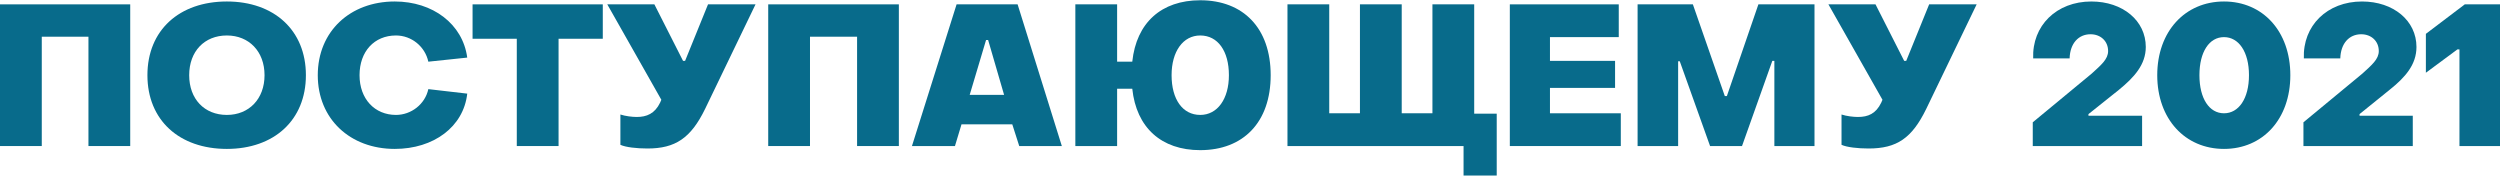
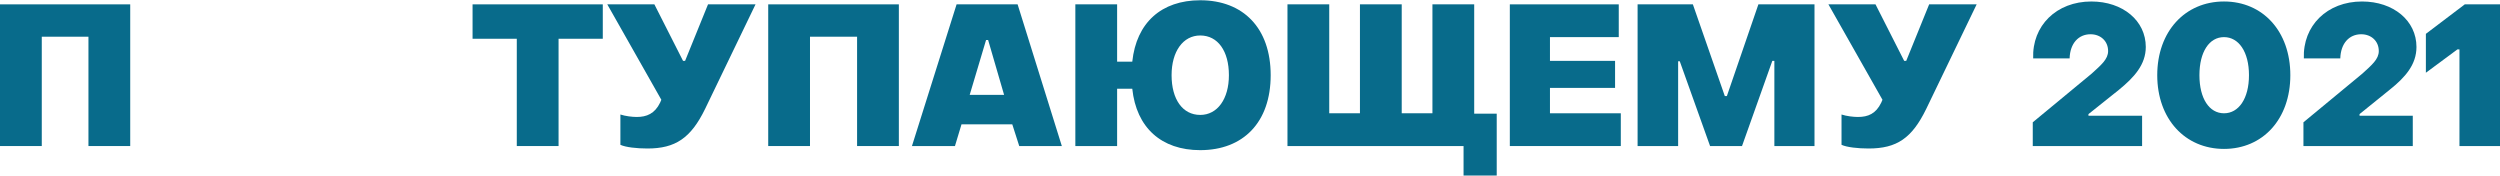
<svg xmlns="http://www.w3.org/2000/svg" xml:space="preserve" width="1991px" height="140px" version="1.1" style="shape-rendering:geometricPrecision; text-rendering:geometricPrecision; image-rendering:optimizeQuality; fill-rule:evenodd; clip-rule:evenodd" viewBox="0 0 61.05 4.28">
  <defs>
    <style type="text/css">
   
    .fil0 {fill:#086B8B;fill-rule:nonzero}
   
  </style>
  </defs>
  <g id="Слой_x0020_1">
    <polygon class="fil0" points="0,3.56 1.02,3.56 1.02,0.89 2.16,0.89 2.16,3.56 3.18,3.56 3.18,0.1 0,0.1 " />
-     <path id="1" class="fil0" d="M5.54 3.63c1.15,0 1.93,-0.7 1.93,-1.8 0,-1.1 -0.78,-1.8 -1.93,-1.8 -1.16,0 -1.94,0.7 -1.94,1.8 0,1.1 0.78,1.8 1.94,1.8zm0 -0.83c-0.55,0 -0.92,-0.39 -0.92,-0.97 0,-0.58 0.37,-0.97 0.92,-0.97 0.54,0 0.92,0.39 0.92,0.97 0,0.58 -0.38,0.97 -0.92,0.97z" />
-     <path id="2" class="fil0" d="M9.64 3.63c0.95,0 1.68,-0.54 1.77,-1.35l-0.95 -0.11c-0.08,0.37 -0.42,0.63 -0.79,0.63 -0.52,0 -0.89,-0.39 -0.89,-0.97 0,-0.58 0.36,-0.97 0.89,-0.97 0.38,0 0.71,0.27 0.79,0.64l0.95 -0.1c-0.11,-0.82 -0.84,-1.37 -1.77,-1.37 -1.09,0 -1.88,0.73 -1.88,1.8 0,1.07 0.79,1.8 1.88,1.8z" />
    <polygon id="3" class="fil0" points="12.62,3.56 13.64,3.56 13.64,0.94 14.72,0.94 14.72,0.1 11.54,0.1 11.54,0.94 12.62,0.94 " />
-     <path id="4" class="fil0" d="M15.81 3.62c0.68,0 1.06,-0.25 1.41,-0.97l1.23 -2.55 -1.16 0 -0.56 1.38 -0.05 0 -0.7 -1.38 -1.15 0 1.32 2.33 -0.03 0.07c-0.13,0.27 -0.33,0.35 -0.57,0.35 -0.11,0 -0.28,-0.02 -0.4,-0.06l0 0.74c0.13,0.06 0.4,0.09 0.66,0.09z" />
+     <path id="4" class="fil0" d="M15.81 3.62c0.68,0 1.06,-0.25 1.41,-0.97l1.23 -2.55 -1.16 0 -0.56 1.38 -0.05 0 -0.7 -1.38 -1.15 0 1.32 2.33 -0.03 0.07c-0.13,0.27 -0.33,0.35 -0.57,0.35 -0.11,0 -0.28,-0.02 -0.4,-0.06l0 0.74c0.13,0.06 0.4,0.09 0.66,0.09" />
    <polygon id="5" class="fil0" points="18.76,3.56 19.78,3.56 19.78,0.89 20.93,0.89 20.93,3.56 21.95,3.56 21.95,0.1 18.76,0.1 " />
    <path id="6" class="fil0" d="M22.27 3.56l1.05 0 0.16 -0.53 1.24 0 0.17 0.53 1.04 0 -1.08 -3.46 -1.49 0 -1.09 3.46zm1.41 -1.25l0.4 -1.34 0.05 0 0.39 1.34 -0.84 0z" />
    <path id="7" class="fil0" d="M29.31 3.66c1.05,0 1.72,-0.68 1.72,-1.83 0,-1.15 -0.67,-1.83 -1.72,-1.83 -0.95,0 -1.56,0.55 -1.66,1.5l-0.37 0 0 -1.4 -1.02 0 0 3.46 1.02 0 0 -1.4 0.37 0c0.1,0.95 0.71,1.5 1.66,1.5zm0 -0.86c-0.43,0 -0.7,-0.38 -0.7,-0.97 0,-0.58 0.28,-0.97 0.7,-0.97 0.43,0 0.7,0.38 0.7,0.97 0,0.58 -0.28,0.97 -0.7,0.97z" />
    <polygon id="8" class="fil0" points="35.74,4.28 36.55,4.28 36.55,2.77 36,2.77 36,0.1 34.98,0.1 34.98,2.76 34.23,2.76 34.23,0.1 33.21,0.1 33.21,2.76 32.46,2.76 32.46,0.1 31.44,0.1 31.44,3.56 35.74,3.56 " />
    <polygon id="9" class="fil0" points="36.87,3.56 39.58,3.56 39.58,2.76 37.85,2.76 37.85,2.14 39.44,2.14 39.44,1.48 37.85,1.48 37.85,0.9 39.53,0.9 39.53,0.1 36.87,0.1 " />
    <polygon id="10" class="fil0" points="39.99,3.56 40.98,3.56 40.98,1.49 41.02,1.49 41.76,3.56 42.54,3.56 43.28,1.48 43.33,1.48 43.33,3.56 44.31,3.56 44.31,0.1 42.94,0.1 42.17,2.34 42.12,2.34 41.34,0.1 39.99,0.1 " />
    <path id="11" class="fil0" d="M45.63 3.62c0.69,0 1.06,-0.25 1.41,-0.97l1.23 -2.55 -1.16 0 -0.56 1.38 -0.05 0 -0.7 -1.38 -1.15 0 1.32 2.33 -0.03 0.07c-0.13,0.27 -0.32,0.35 -0.57,0.35 -0.11,0 -0.28,-0.02 -0.4,-0.06l0 0.74c0.13,0.06 0.4,0.09 0.66,0.09z" />
    <path id="12" class="fil0" d="M49.64 3.56l2.67 0 0 -0.74 -1.31 0 0 -0.04 0.74 -0.59c0.38,-0.31 0.66,-0.62 0.66,-1.05 0,-0.64 -0.56,-1.11 -1.33,-1.11 -0.85,0 -1.45,0.59 -1.42,1.39l0.89 0c0.01,-0.37 0.22,-0.59 0.51,-0.59 0.25,0 0.43,0.17 0.43,0.41 0,0.2 -0.17,0.34 -0.4,0.55l-1.44 1.19 0 0.58z" />
    <path id="13" class="fil0" d="M54.31 3.63c0.95,0 1.62,-0.73 1.62,-1.8 0,-1.07 -0.67,-1.8 -1.62,-1.8 -0.95,0 -1.63,0.73 -1.63,1.8 0,1.07 0.68,1.8 1.63,1.8zm0 -0.87c-0.36,0 -0.6,-0.36 -0.6,-0.93 0,-0.57 0.24,-0.93 0.6,-0.93 0.36,0 0.61,0.36 0.61,0.93 0,0.57 -0.25,0.93 -0.61,0.93z" />
    <path id="14" class="fil0" d="M56.25 3.56l2.67 0 0 -0.74 -1.3 0 0 -0.04 0.73 -0.59c0.39,-0.31 0.66,-0.62 0.66,-1.05 0,-0.64 -0.56,-1.11 -1.33,-1.11 -0.85,0 -1.45,0.59 -1.42,1.39l0.89 0c0.01,-0.37 0.22,-0.59 0.51,-0.59 0.25,0 0.43,0.17 0.43,0.41 0,0.2 -0.17,0.34 -0.4,0.55l-1.44 1.19 0 0.58z" />
    <polygon id="15" class="fil0" points="60.06,3.56 61.05,3.56 61.05,0.1 60.19,0.1 59.24,0.82 59.24,1.77 60.01,1.2 60.06,1.2 " />
  </g>
</svg>